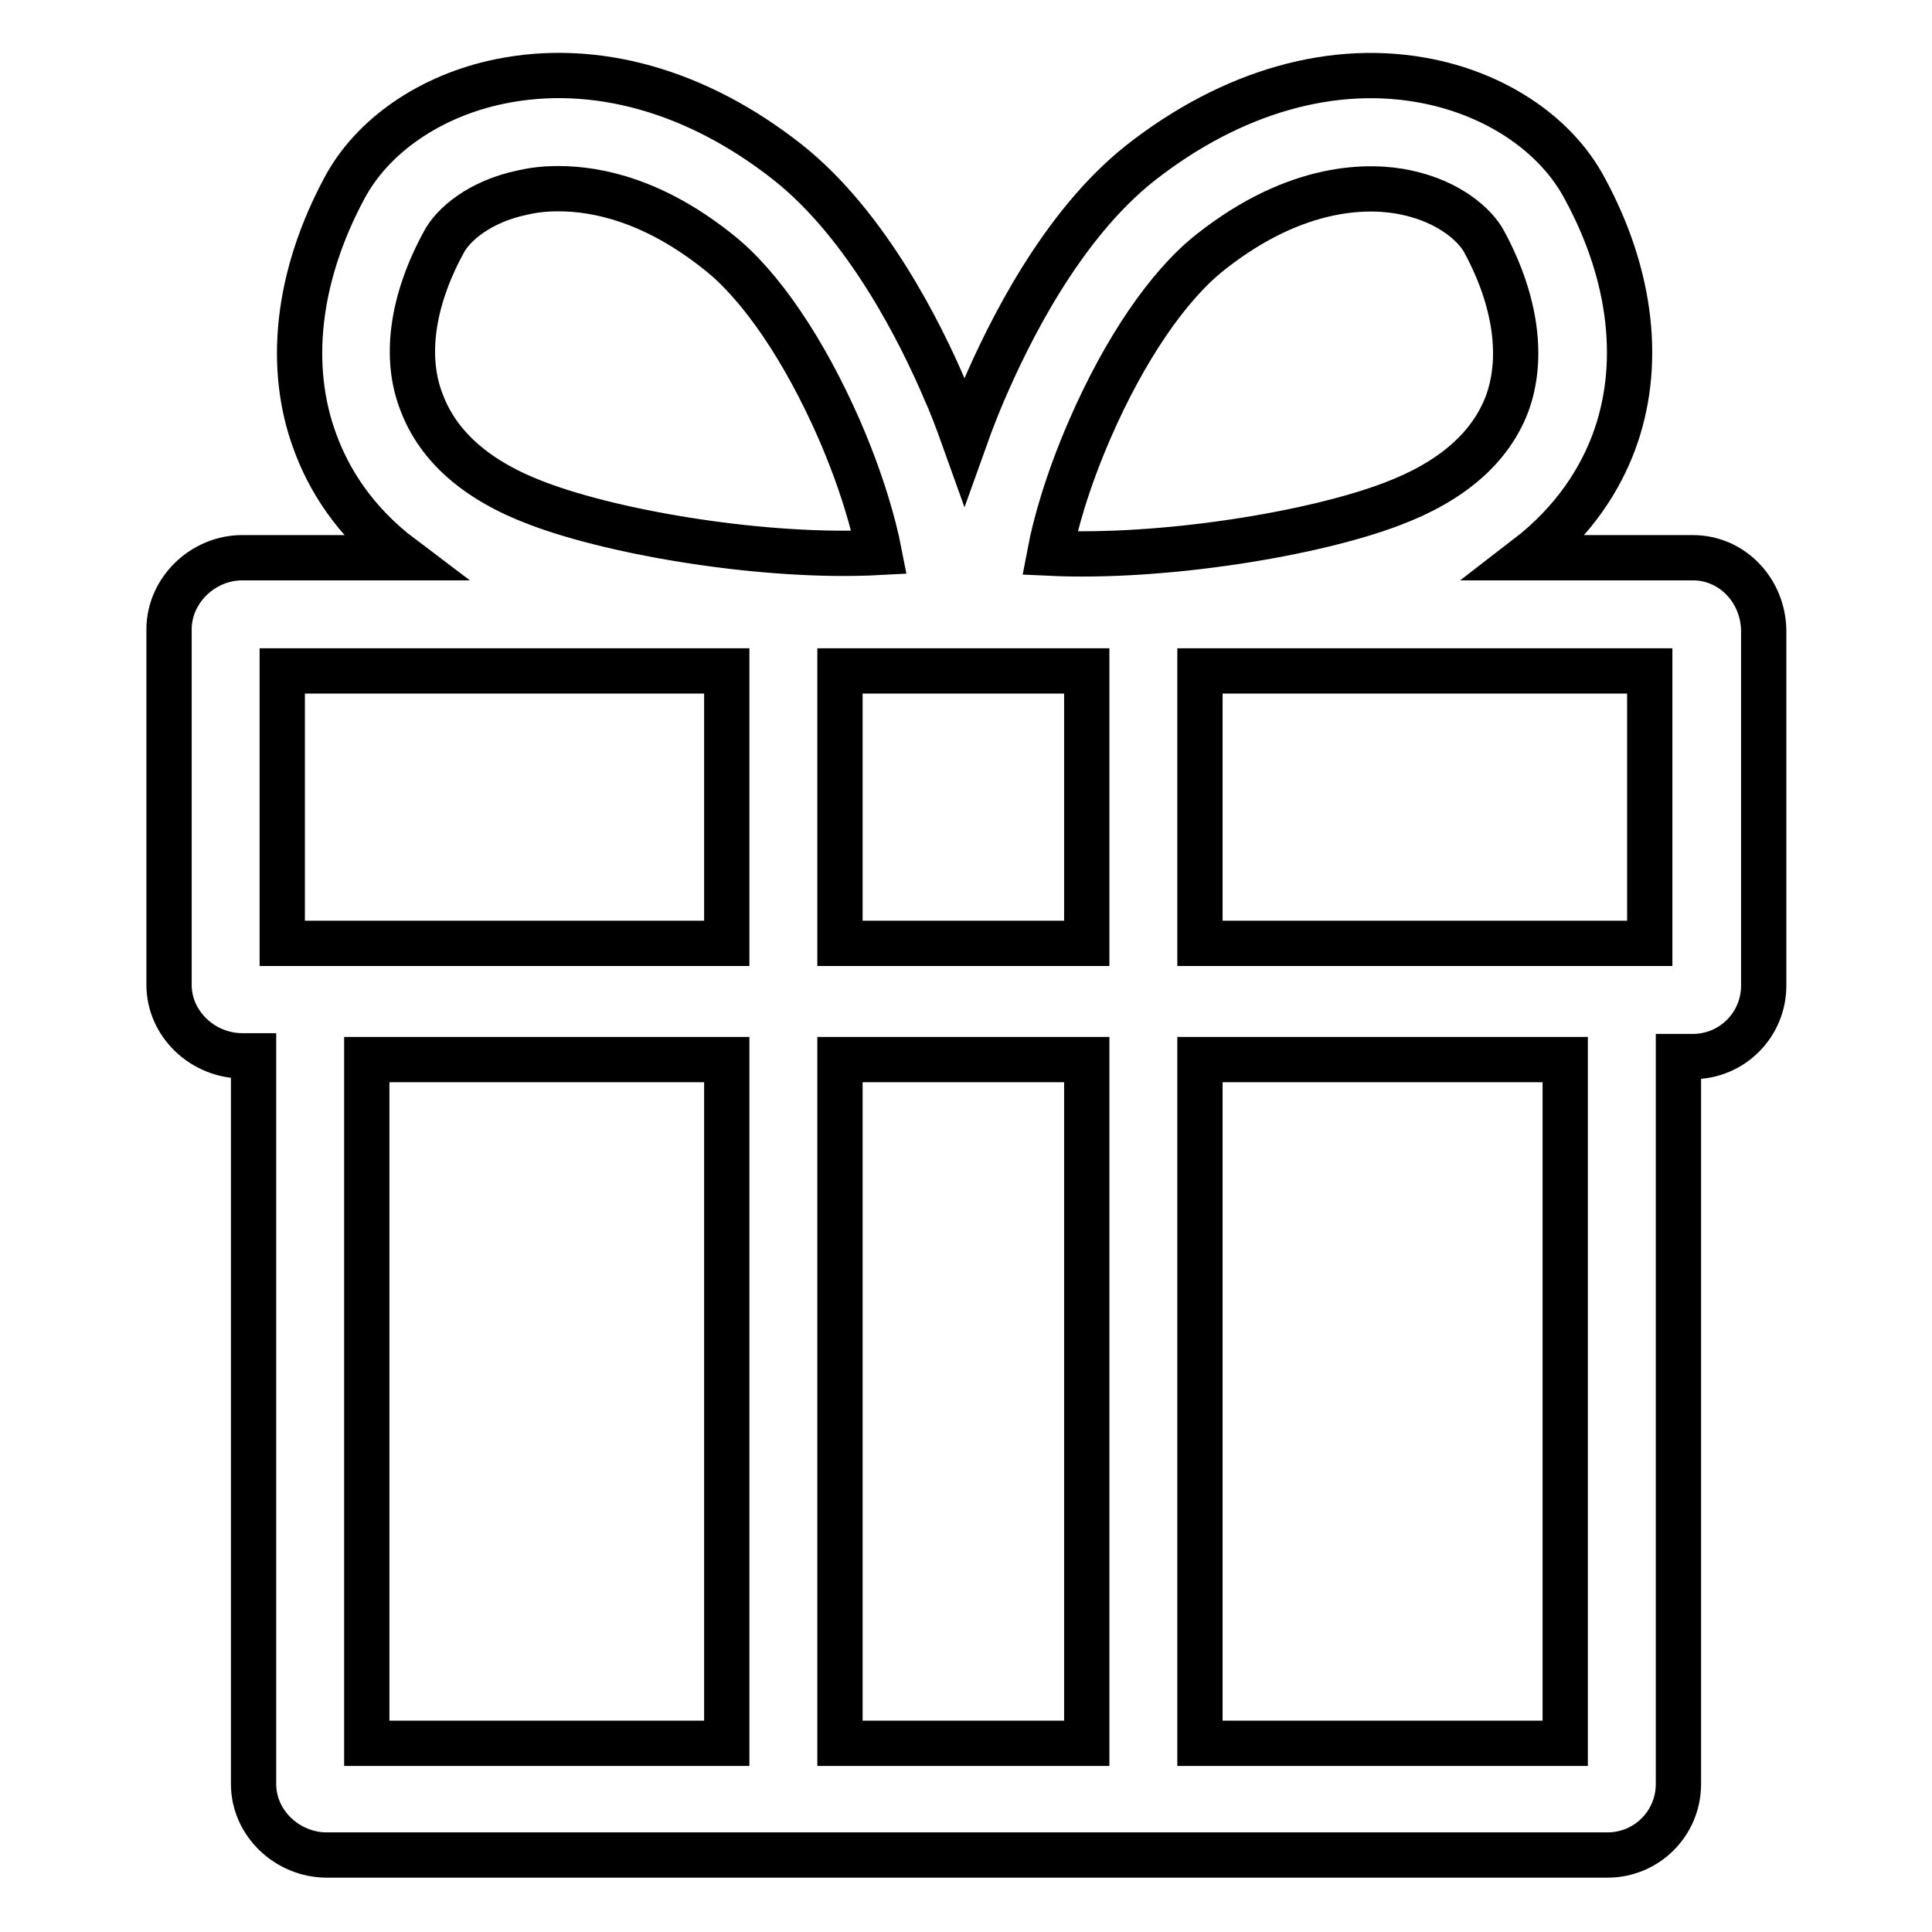
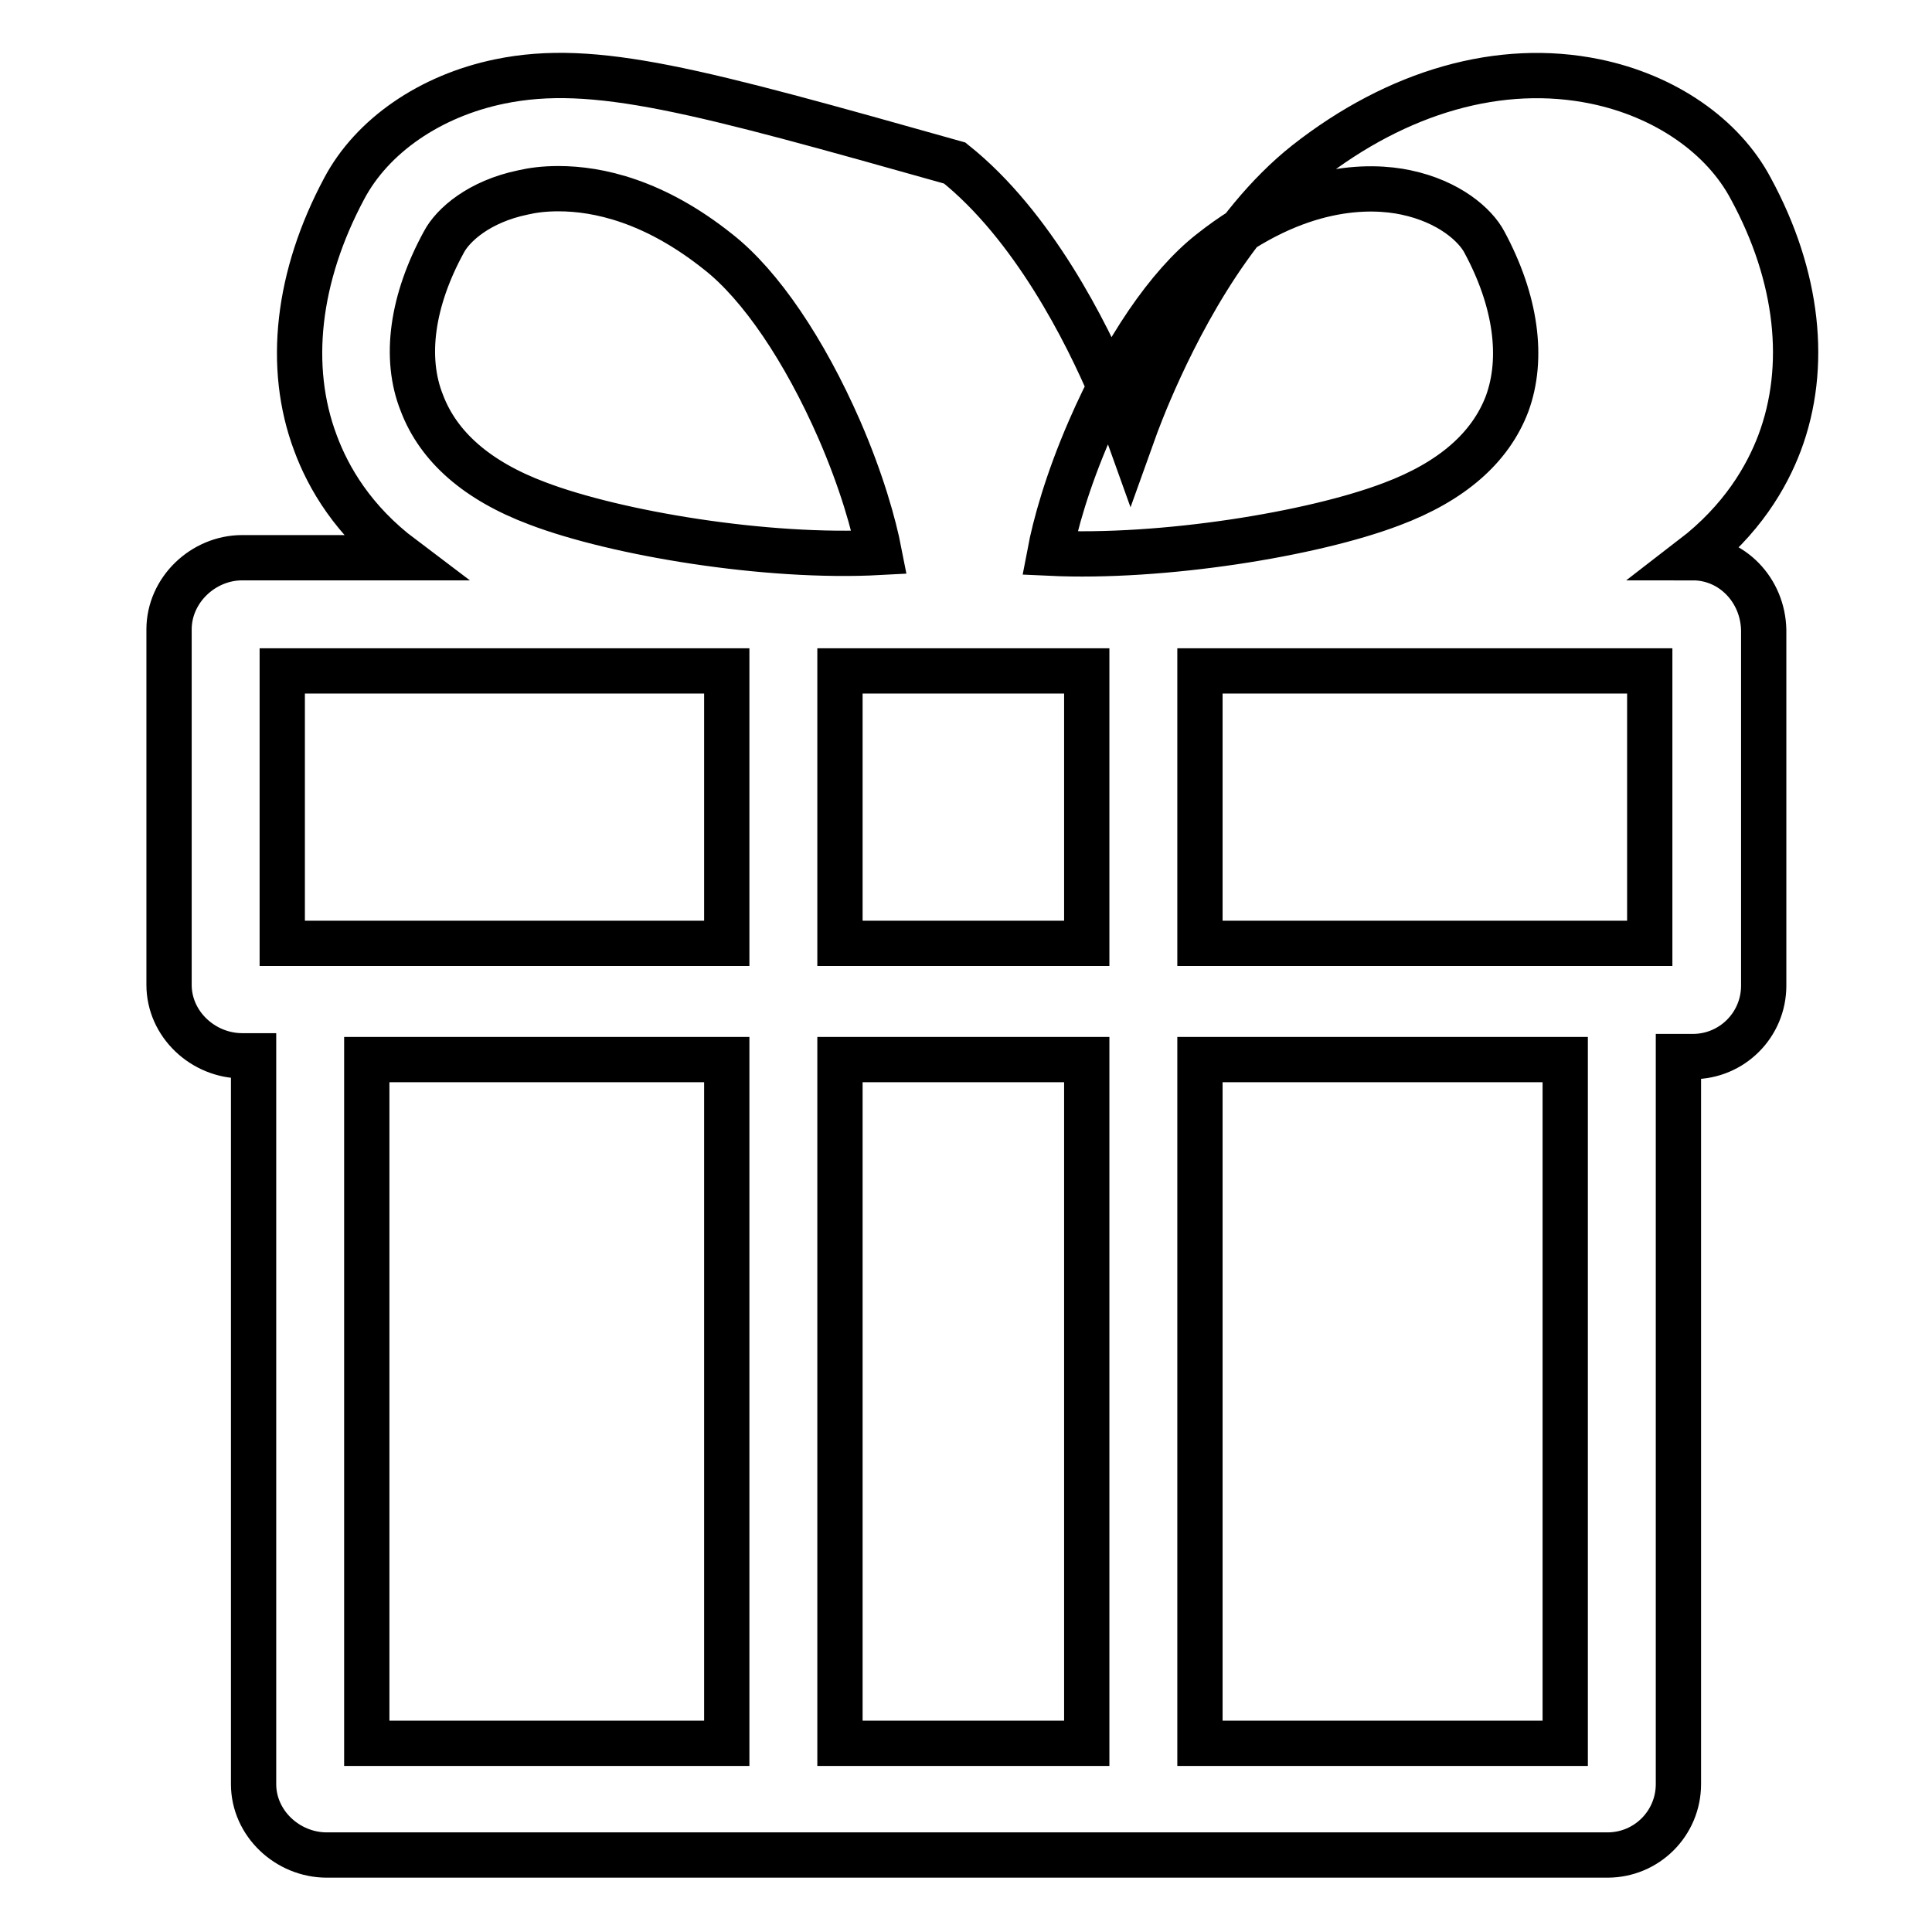
<svg xmlns="http://www.w3.org/2000/svg" version="1.1" x="0px" y="0px" viewBox="0 0 256 256" enable-background="new 0 0 256 256" xml:space="preserve">
  <g>
-     <path stroke-width="6" fill-opacity="0" stroke="#000000" d="M224.3,73.9h-22c6.5-5,9.8-10.7,11.5-15.2c3.8-10.1,2.5-22.1-3.8-33.7c-3.7-7-11.4-12.3-20.6-14.2 c-12.6-2.6-26.2,1.3-38.3,10.8c-10.5,8.3-17.5,22.6-20.8,30.3c-0.6,1.4-1.5,3.6-2.5,6.4c-1-2.8-1.9-5.1-2.5-6.4 c-3.3-7.8-10.4-22-20.8-30.3C92.4,12,78.8,8.2,66.2,10.8C57,12.7,49.3,18,45.6,25c-6.2,11.6-7.6,23.6-3.8,33.7 c1.7,4.6,5,10.3,11.5,15.2H32.1c-5.2,0-9.7,4.3-9.7,9.5v47.1c0,5.2,4.5,9.4,9.7,9.4h1.5v96.5c0,5.2,4.5,9.4,9.7,9.4H213 c5.2,0,9.4-4.2,9.4-9.4V140h1.9c5.2,0,9.4-4.2,9.4-9.4V83.5C233.6,78.2,229.5,73.9,224.3,73.9z M144,88.9V125h-32.7V88.9H144z  M144,140.4V231h-32.7v-90.6H144z M218.6,125H159V88.9h59.6V125z M144.4,56.9c4.6-10.6,10.4-19.1,16-23.5 c11.5-9.1,21.2-8.9,25.9-7.9c5.7,1.2,9.2,4.3,10.4,6.6c4.2,7.8,5.2,15.4,3,21.4c-2.2,5.8-7.3,10.3-15.3,13.3 c-10.5,4-30.4,7.2-45.3,6.5C139.8,69.6,141.4,63.8,144.4,56.9z M58.8,32.1c1.2-2.3,4.7-5.4,10.5-6.6c1.3-0.3,2.8-0.5,4.7-0.5 c5.2,0,12.7,1.6,21.2,8.4c5.6,4.4,11.4,13,16,23.5c3,6.9,4.6,12.7,5.3,16.3c-14.9,0.8-34.8-2.5-45.3-6.5c-8-3-13.1-7.5-15.3-13.3 C53.5,47.4,54.6,39.8,58.8,32.1z M37.4,88.9h58.9V125H37.4V88.9z M48.6,140.4h47.7V231H48.6V140.4z M207.4,231H159v-90.6h48.4V231z " />
+     <path stroke-width="6" fill-opacity="0" stroke="#000000" d="M224.3,73.9c6.5-5,9.8-10.7,11.5-15.2c3.8-10.1,2.5-22.1-3.8-33.7c-3.7-7-11.4-12.3-20.6-14.2 c-12.6-2.6-26.2,1.3-38.3,10.8c-10.5,8.3-17.5,22.6-20.8,30.3c-0.6,1.4-1.5,3.6-2.5,6.4c-1-2.8-1.9-5.1-2.5-6.4 c-3.3-7.8-10.4-22-20.8-30.3C92.4,12,78.8,8.2,66.2,10.8C57,12.7,49.3,18,45.6,25c-6.2,11.6-7.6,23.6-3.8,33.7 c1.7,4.6,5,10.3,11.5,15.2H32.1c-5.2,0-9.7,4.3-9.7,9.5v47.1c0,5.2,4.5,9.4,9.7,9.4h1.5v96.5c0,5.2,4.5,9.4,9.7,9.4H213 c5.2,0,9.4-4.2,9.4-9.4V140h1.9c5.2,0,9.4-4.2,9.4-9.4V83.5C233.6,78.2,229.5,73.9,224.3,73.9z M144,88.9V125h-32.7V88.9H144z  M144,140.4V231h-32.7v-90.6H144z M218.6,125H159V88.9h59.6V125z M144.4,56.9c4.6-10.6,10.4-19.1,16-23.5 c11.5-9.1,21.2-8.9,25.9-7.9c5.7,1.2,9.2,4.3,10.4,6.6c4.2,7.8,5.2,15.4,3,21.4c-2.2,5.8-7.3,10.3-15.3,13.3 c-10.5,4-30.4,7.2-45.3,6.5C139.8,69.6,141.4,63.8,144.4,56.9z M58.8,32.1c1.2-2.3,4.7-5.4,10.5-6.6c1.3-0.3,2.8-0.5,4.7-0.5 c5.2,0,12.7,1.6,21.2,8.4c5.6,4.4,11.4,13,16,23.5c3,6.9,4.6,12.7,5.3,16.3c-14.9,0.8-34.8-2.5-45.3-6.5c-8-3-13.1-7.5-15.3-13.3 C53.5,47.4,54.6,39.8,58.8,32.1z M37.4,88.9h58.9V125H37.4V88.9z M48.6,140.4h47.7V231H48.6V140.4z M207.4,231H159v-90.6h48.4V231z " />
  </g>
</svg>